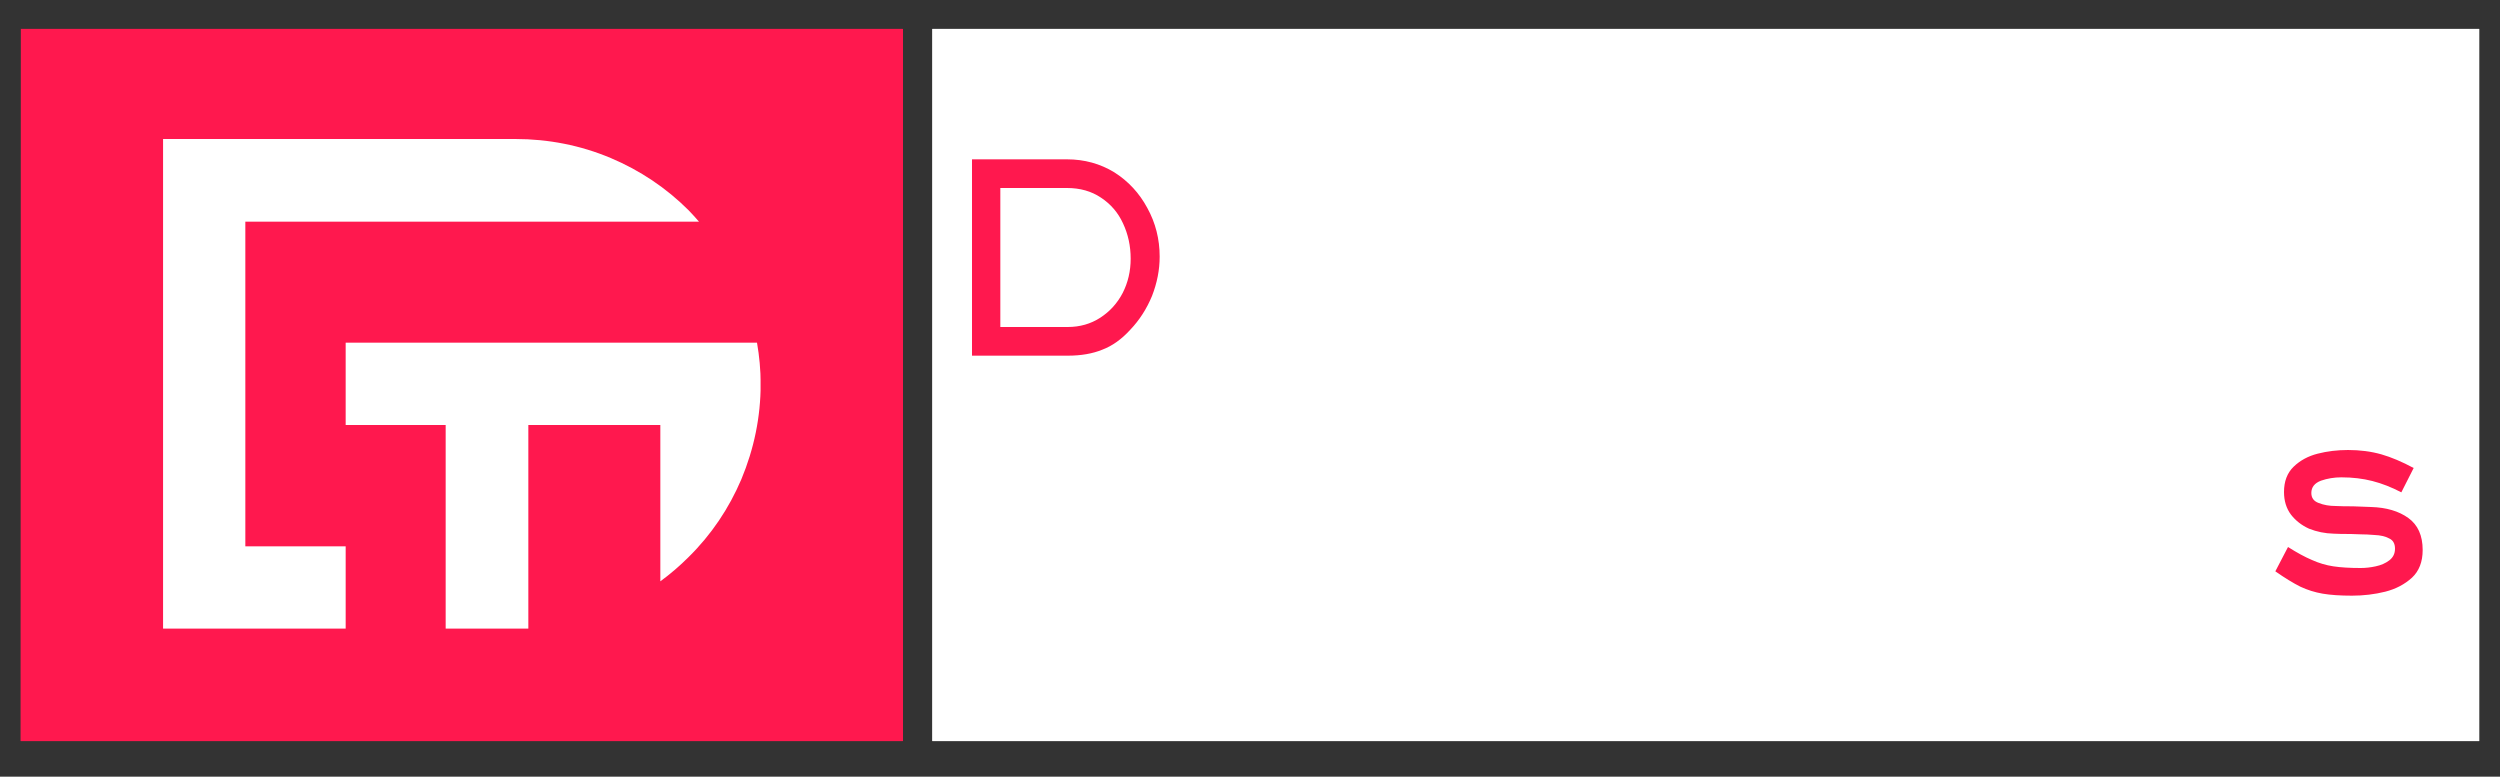
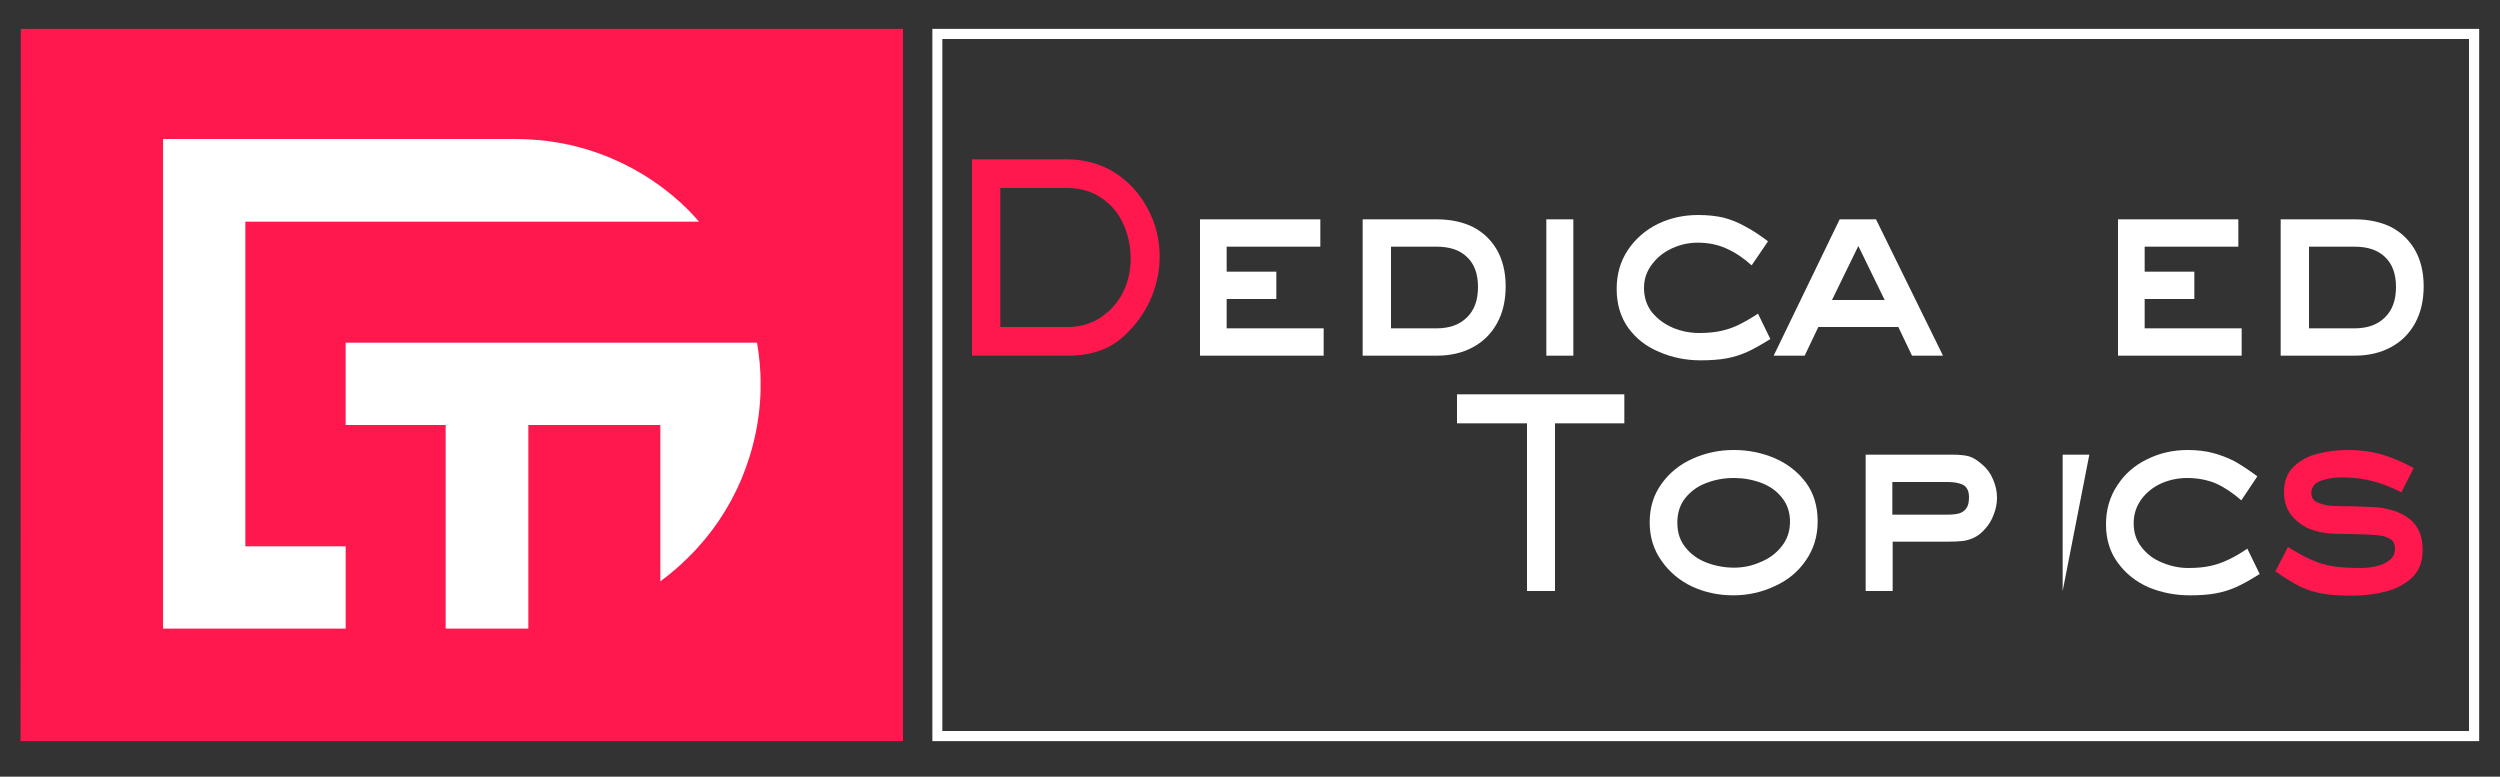
<svg xmlns="http://www.w3.org/2000/svg" version="1.2" viewBox="0 0 750 233" width="750" height="233">
  <rect x="0" y="0" width="750" height="233" fill="#333333" stroke="none" />
  <defs>
    <clipPath clipPathUnits="userSpaceOnUse" id="cp1">
      <path d="m6.25 8.65h264.58v213.7h-264.58z" />
    </clipPath>
    <clipPath clipPathUnits="userSpaceOnUse" id="cp2">
      <path d="m6.25 8.66h264.57v213.68h-264.57z" />
    </clipPath>
    <clipPath clipPathUnits="userSpaceOnUse" id="cp3">
      <path d="m48.92 41.58h179.25v147h-179.25z" />
    </clipPath>
    <clipPath clipPathUnits="userSpaceOnUse" id="cp4">
-       <path d="m279.71 8.65h464.04v213.7h-464.04z" />
-     </clipPath>
+       </clipPath>
    <clipPath clipPathUnits="userSpaceOnUse" id="cp5">
      <path d="m279.71 8.66h464.04v213.68h-464.04z" />
    </clipPath>
  </defs>
  <style>.a{fill:#ff184e}.b{fill:none;stroke:#ff184e;stroke-width:6}.c{fill:#fff}.d{fill:none;stroke:#fff;stroke-width:6}</style>
  <g clip-path="url(#cp1)">
    <path class="a" d="m6.3 8.7h264.6v213.6h-264.7z" />
  </g>
  <g clip-path="url(#cp2)">
    <path fill-rule="evenodd" class="b" d="m6.2 8.7h264.6v213.6h-264.6z" />
  </g>
  <g clip-path="url(#cp3)">
    <path fill-rule="evenodd" class="c" d="m227.1 102.8h-123.4v24.7h30v61.2h21c1.2 0 2.4-0.1 3.8-0.1v-61.1h39.6v46.9q4.5-3.3 8.5-7.3c6.8-6.7 12.1-14.6 15.8-23.3 3.8-9.1 5.8-18.7 5.8-28.6 0-4.2-0.4-8.4-1.1-12.4zm-153.5-36.3h136.1c-1-1.1-2-2.3-3.1-3.4-6.7-6.7-14.6-12-23.4-15.7-9-3.8-18.7-5.7-28.6-5.7h-105.7v147h54.8v-24.8h-30.1z" />
  </g>
  <g clip-path="url(#cp4)">
    <path class="c" d="m279.7 8.7h464.1v213.6h-464.1z" />
  </g>
  <g clip-path="url(#cp5)">
    <path fill-rule="evenodd" class="d" d="m279.7 8.7h464v213.6h-464z" />
  </g>
  <path fill-rule="evenodd" class="a" d="m291.6 106.7v-58.9h28.5q7.8 0 14.2 3.9 6.3 4 9.9 10.7 3.7 6.7 3.7 14.6 0 5.9-2.3 11.8-2.4 5.8-6.5 10.1-3.9 4.3-8.4 6-4.4 1.8-10.4 1.8zm28.7-8.6q5.5 0 9.8-2.8 4.3-2.8 6.7-7.4 2.4-4.7 2.4-10.3 0-5.7-2.3-10.6-2.2-4.8-6.6-7.7-4.3-2.9-10.2-2.9h-20v41.7z" />
  <path class="c" d="m397.1 106.7h-37.1v-40.9h36.1v8.2h-28.1v7.5h14.9v8.2h-14.9v8.8h29.1z" />
  <path fill-rule="evenodd" class="c" d="m408.8 106.7v-40.9h22.2q6.2 0 10.9 2.3 4.6 2.4 7.2 6.9 2.6 4.6 2.6 10.9 0 6.4-2.6 11.1-2.6 4.7-7.3 7.2-4.6 2.5-10.8 2.5zm22.2-8.2q5.8 0 9.1-3.3 3.3-3.2 3.3-9.1 0-5.9-3.3-9-3.2-3.1-9.1-3.1h-13.7v24.5z" />
  <path class="c" d="m472 106.7h-8.1v-40.9h8.1z" />
  <path class="c" d="m510.2 108.1q-6.6 0-12.4-2.5-5.8-2.4-9.3-7.2-3.5-4.9-3.5-11.7 0-6.6 3.3-11.6 3.4-5.1 9-7.9 5.6-2.7 12.1-2.7 4.3 0 7.7 0.8 3.4 0.9 6.4 2.6 3.1 1.6 6.9 4.5l-4.9 7.2q-3.8-3.4-7.7-5.1-3.8-1.7-8.5-1.7-4 0-7.7 1.7-3.7 1.7-6 4.8-2.4 3.1-2.4 7.1 0 4.2 2.4 7.3 2.5 3 6.2 4.6 3.8 1.6 7.9 1.6 3.8 0 6.5-0.6 2.8-0.6 5.3-1.8 2.5-1.2 5.9-3.4l3.7 7.6q-4.1 2.6-7 3.9-2.9 1.3-6.1 1.9-3.2 0.6-7.8 0.6z" />
  <path fill-rule="evenodd" class="c" d="m541.4 106.7h-9.3l19.8-40.9h10.9l20.1 40.9h-9.3l-4.1-8.6h-24zm16.1-32.9l-7.9 16.2h15.8z" />
-   <path class="c" d="m608 106.7h-8.1v-32.8h-14.9v-8.1h38.4v8.1h-15.4z" />
  <path class="c" d="m672.5 106.7h-37.1v-40.9h36.1v8.2h-28.1v7.5h14.9v8.2h-14.9v8.8h29.1z" />
  <path fill-rule="evenodd" class="c" d="m684.2 106.7v-40.9h22.2q6.2 0 10.9 2.3 4.6 2.4 7.2 6.9 2.6 4.6 2.6 10.9 0 6.4-2.6 11.1-2.6 4.7-7.3 7.2-4.7 2.5-10.8 2.5zm22.2-8.2q5.8 0 9.1-3.3 3.3-3.2 3.3-9.1 0-5.9-3.3-9-3.2-3.1-9.1-3.1h-13.7v24.5z" />
  <path class="c" d="m466.5 177.3h-8.4v-50.3h-21v-8.7h50.2v8.7h-20.8z" />
  <path fill-rule="evenodd" class="c" d="m520 178.6q-6.6 0-12.3-2.6-5.7-2.7-9.2-7.7-3.6-5-3.6-11.6 0-6.7 3.6-11.6 3.5-4.9 9.3-7.5 5.8-2.6 12.3-2.6 6.6 0 12.4 2.5 5.7 2.5 9.3 7.3 3.5 4.8 3.5 11.6 0 6.7-3.6 11.8-3.5 5.1-9.4 7.7-5.8 2.7-12.3 2.7zm0.2-8.3q4.2 0 8-1.7 3.9-1.6 6.3-4.7 2.5-3.1 2.5-7.4 0-4.3-2.5-7.3-2.4-3-6.3-4.4-3.8-1.4-8.1-1.4-4.3 0-8.2 1.5-3.8 1.4-6.3 4.5-2.4 3-2.4 7.4 0 4.5 2.5 7.5 2.4 3 6.3 4.5 4 1.5 8.2 1.5z" />
  <path fill-rule="evenodd" class="c" d="m559.7 177.3v-40.9h26q3.1 0 5 0.5 1.9 0.6 3.9 2.4 2.2 1.8 3.3 4.5 1.2 2.7 1.2 5.5 0 2.6-1 5.1-0.9 2.5-2.7 4.4-1.5 1.7-3.2 2.5-1.7 0.8-3.4 1-1.7 0.2-4.5 0.2h-16.5v14.8zm24.6-22.9q2.1 0 3.5-0.4 1.3-0.4 2.1-1.5 0.8-1.1 0.8-3.3 0-2.7-1.7-3.7-1.7-0.9-4.7-0.9h-16.6v9.8z" />
-   <path class="c" d="m618.8 177.3h-8v-40.9h8z" />
+   <path class="c" d="m618.8 177.3v-40.9h8z" />
  <path class="c" d="m657 178.6q-6.6 0-12.4-2.4-5.7-2.5-9.2-7.3-3.6-4.8-3.6-11.6 0-6.6 3.4-11.7 3.3-5.1 8.9-7.8 5.6-2.8 12.2-2.8 4.2 0 7.6 0.9 3.4 0.9 6.5 2.5 3 1.7 6.8 4.5l-4.8 7.2q-3.9-3.4-7.7-5.1-3.9-1.6-8.6-1.6-4 0-7.7 1.6-3.7 1.7-6 4.8-2.3 3.2-2.3 7.2 0 4.2 2.4 7.2 2.4 3.1 6.2 4.6 3.8 1.6 7.8 1.6 3.8 0 6.5-0.6 2.8-0.6 5.3-1.8 2.5-1.1 5.9-3.4l3.7 7.6q-4.1 2.6-7 3.9-2.9 1.3-6.1 1.9-3.2 0.6-7.8 0.6z" />
  <path class="a" d="m705.6 178.7q-5.3 0-8.8-0.6-3.5-0.6-6.7-2.1-3.2-1.6-7.5-4.6l3.8-7.3q4.1 2.6 7.2 3.9 3.1 1.4 6.4 1.9 3.3 0.5 8.2 0.5 2.2 0 4.5-0.5 2.4-0.5 4.1-1.8 1.7-1.3 1.7-3.5 0-2.3-1.8-3.1-1.7-0.9-4.3-1-2.4-0.2-4.2-0.2-1.7-0.1-2.9-0.1-3.5 0-5.2-0.1-3.9-0.1-7.4-1.5-3.3-1.5-5.4-4.2-2.1-2.8-2.1-6.8 0-4.8 2.9-7.6 2.9-2.8 7.2-3.9 4.3-1.1 9.1-1.1 5.4 0 10 1.3 4.5 1.3 9.7 4.1l-3.7 7.3q-4.4-2.3-8.7-3.4-4.3-1.1-9.3-1.1-3.2 0-6.1 1-2.9 1.1-2.9 3.7 0 2.2 2.2 3 2.3 0.9 5.1 0.9 1.8 0.1 5.3 0.1l5.3 0.2q6.9 0.2 11.2 3.3 4.3 3.1 4.3 9.6 0 5.3-3.2 8.3-3.3 3-8 4.2-4.8 1.2-10 1.2z" />
</svg>